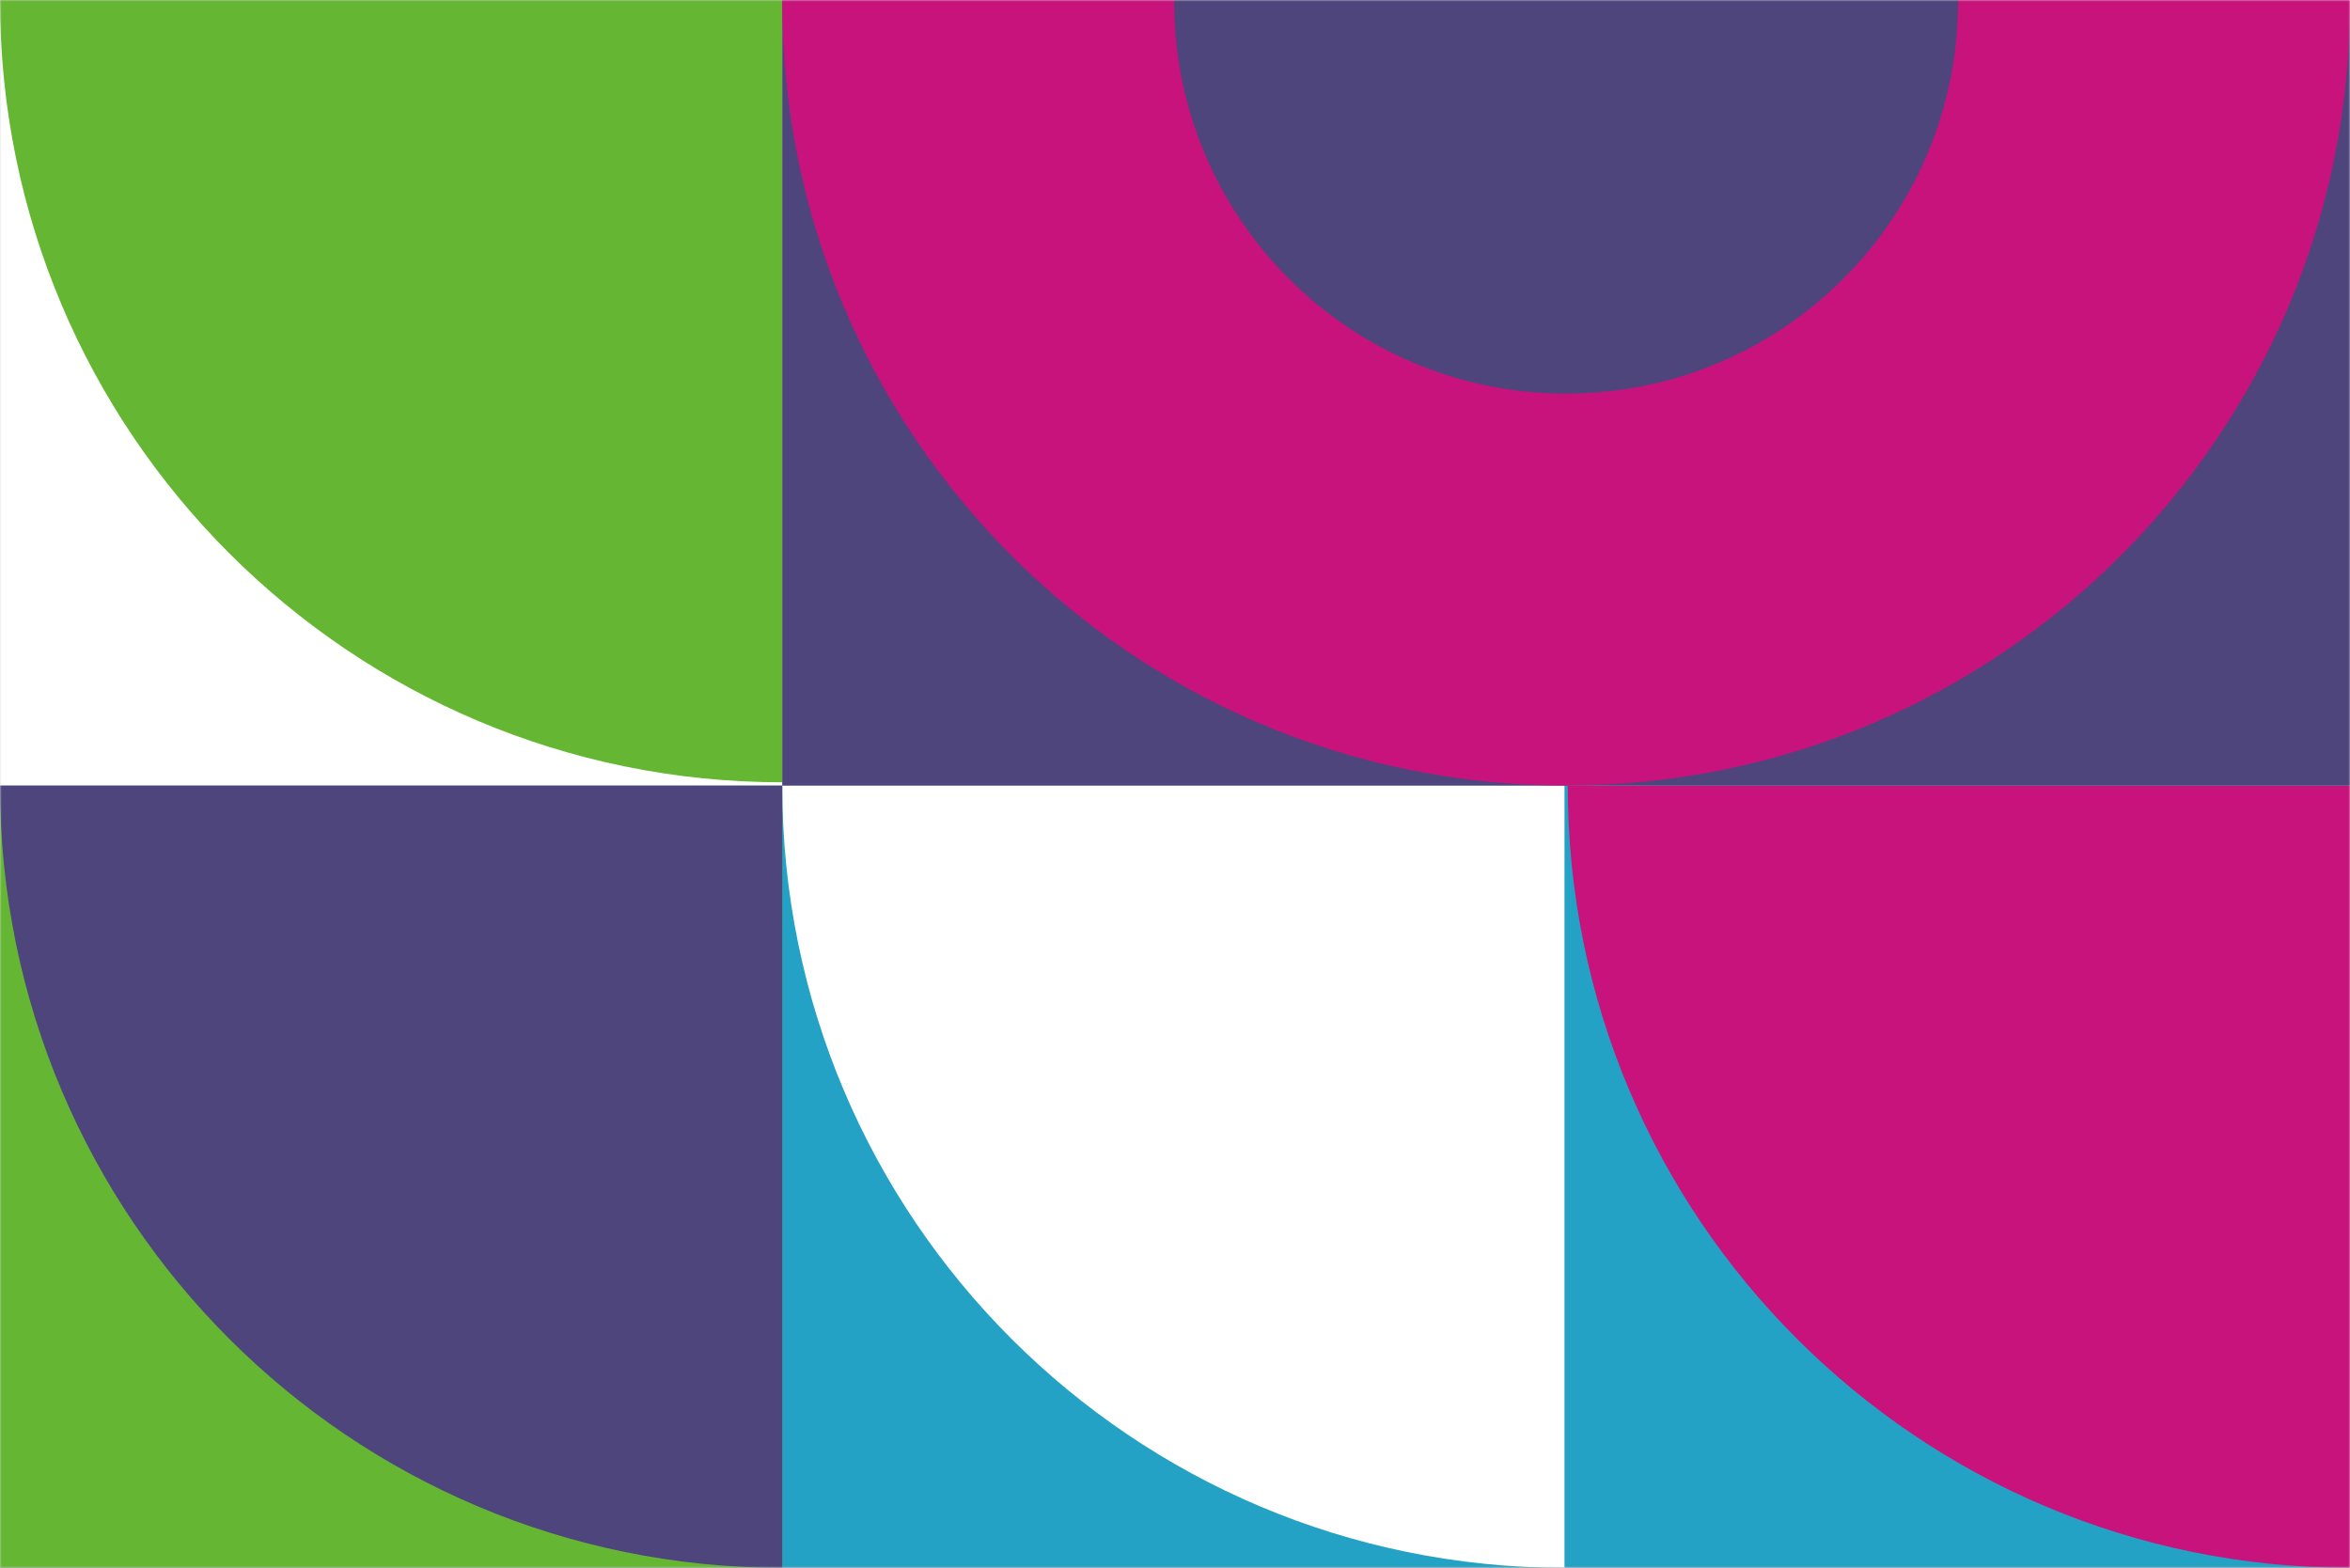
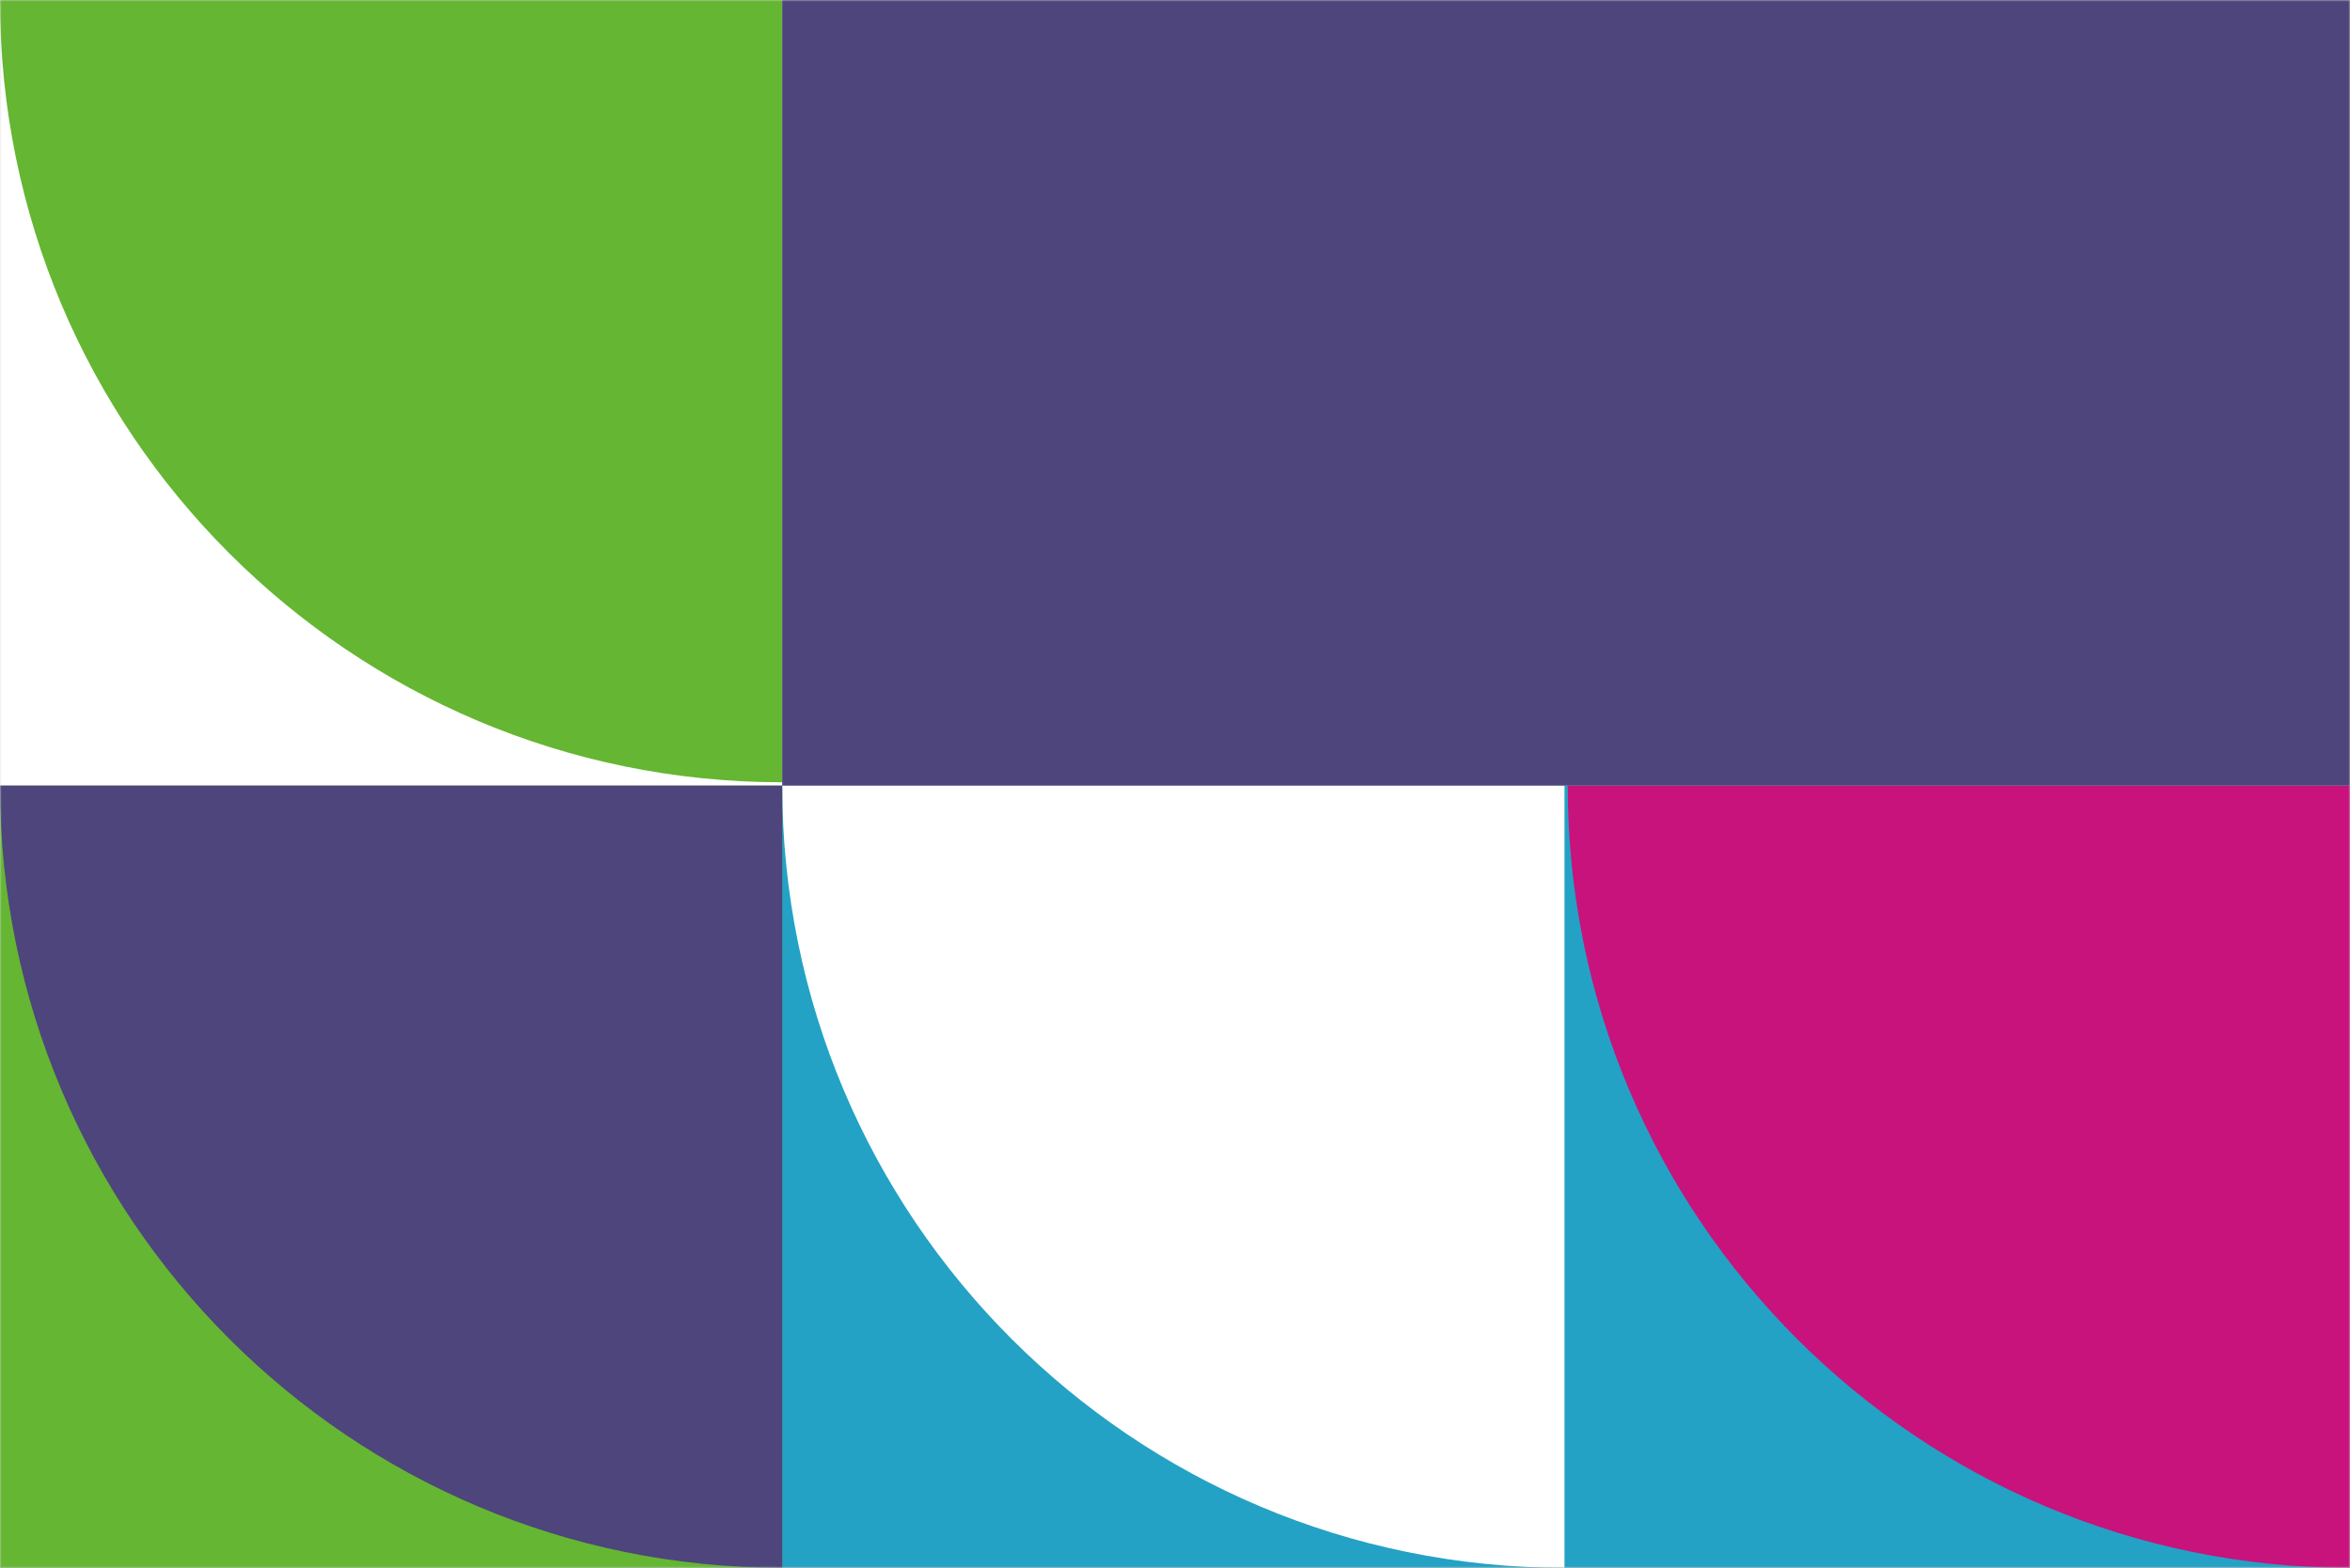
<svg xmlns="http://www.w3.org/2000/svg" xmlns:xlink="http://www.w3.org/1999/xlink" width="718px" height="479px" viewBox="0 0 718 479" version="1.1">
  <rect x="0" y="0" width="718" height="479" fill="#333333" stroke="none" />
  <title>Home-graphic</title>
  <desc>Created with Sketch.</desc>
  <defs>
    <rect id="path-1" x="0" y="0" width="718" height="479" />
  </defs>
  <g id="Page-1" stroke="none" stroke-width="1" fill="none" fill-rule="evenodd">
    <g id="Home-graphic">
      <mask id="mask-2" fill="white">
        <use xlink:href="#path-1" />
      </mask>
      <use id="Mask" fill="#D8D8D8" transform="translate(359, 239.5) scale(1, -1) translate(-359, -239.5) " xlink:href="#path-1" />
      <g id="Group-19" mask="url(#mask-2)">
        <g transform="translate(0, -239)" id="Group-3-Copy">
          <g>
            <rect id="Rectangle-2-Copy" fill="#23A2C5" x="0" y="479" width="724" height="239" />
            <rect id="Rectangle-2-Copy" fill="#65B632" x="0" y="479" width="239" height="239" />
            <rect id="Rectangle-2-Copy" fill="#FFFFFF" x="0" y="240" width="239" height="239" />
            <path d="M239,479 C239,610.997 346.004,718 478,718 L478,479 L239,479 Z" id="Fill-1" fill="#FFFFFF" />
            <path d="M479,479 C479,610.997 586.004,718 718,718 L718,479 L479,479 Z" id="Fill-3" fill="#C8127C" />
            <path d="M0,479 C0,610.997 107.004,718 239,718 L239,479 L0,479 Z" id="Fill-5" fill="#4D457C" />
            <path d="M0,239 C0,370.997 107.004,478 239,478 L239,239 L0,239 Z" id="Fill-7" fill="#65B632" />
            <polygon id="Fill-11" fill="#4D457C" points="239 479 718 479 718 0 239 0" />
-             <path d="M598.25,239.5 C598.25,305.637 544.636,359.25 478.5,359.25 C412.364,359.25 358.75,305.637 358.75,239.5 C358.75,173.364 412.364,119.75 478.5,119.75 C544.636,119.75 598.25,173.364 598.25,239.5 M239,239.5 C239,371.773 346.228,479 478.5,479 C610.773,479 718,371.773 718,239.5 C718,107.228 610.773,0 478.5,0 C346.228,0 239,107.228 239,239.5" id="Fill-13" fill="#C8127C" />
          </g>
        </g>
      </g>
    </g>
  </g>
</svg>